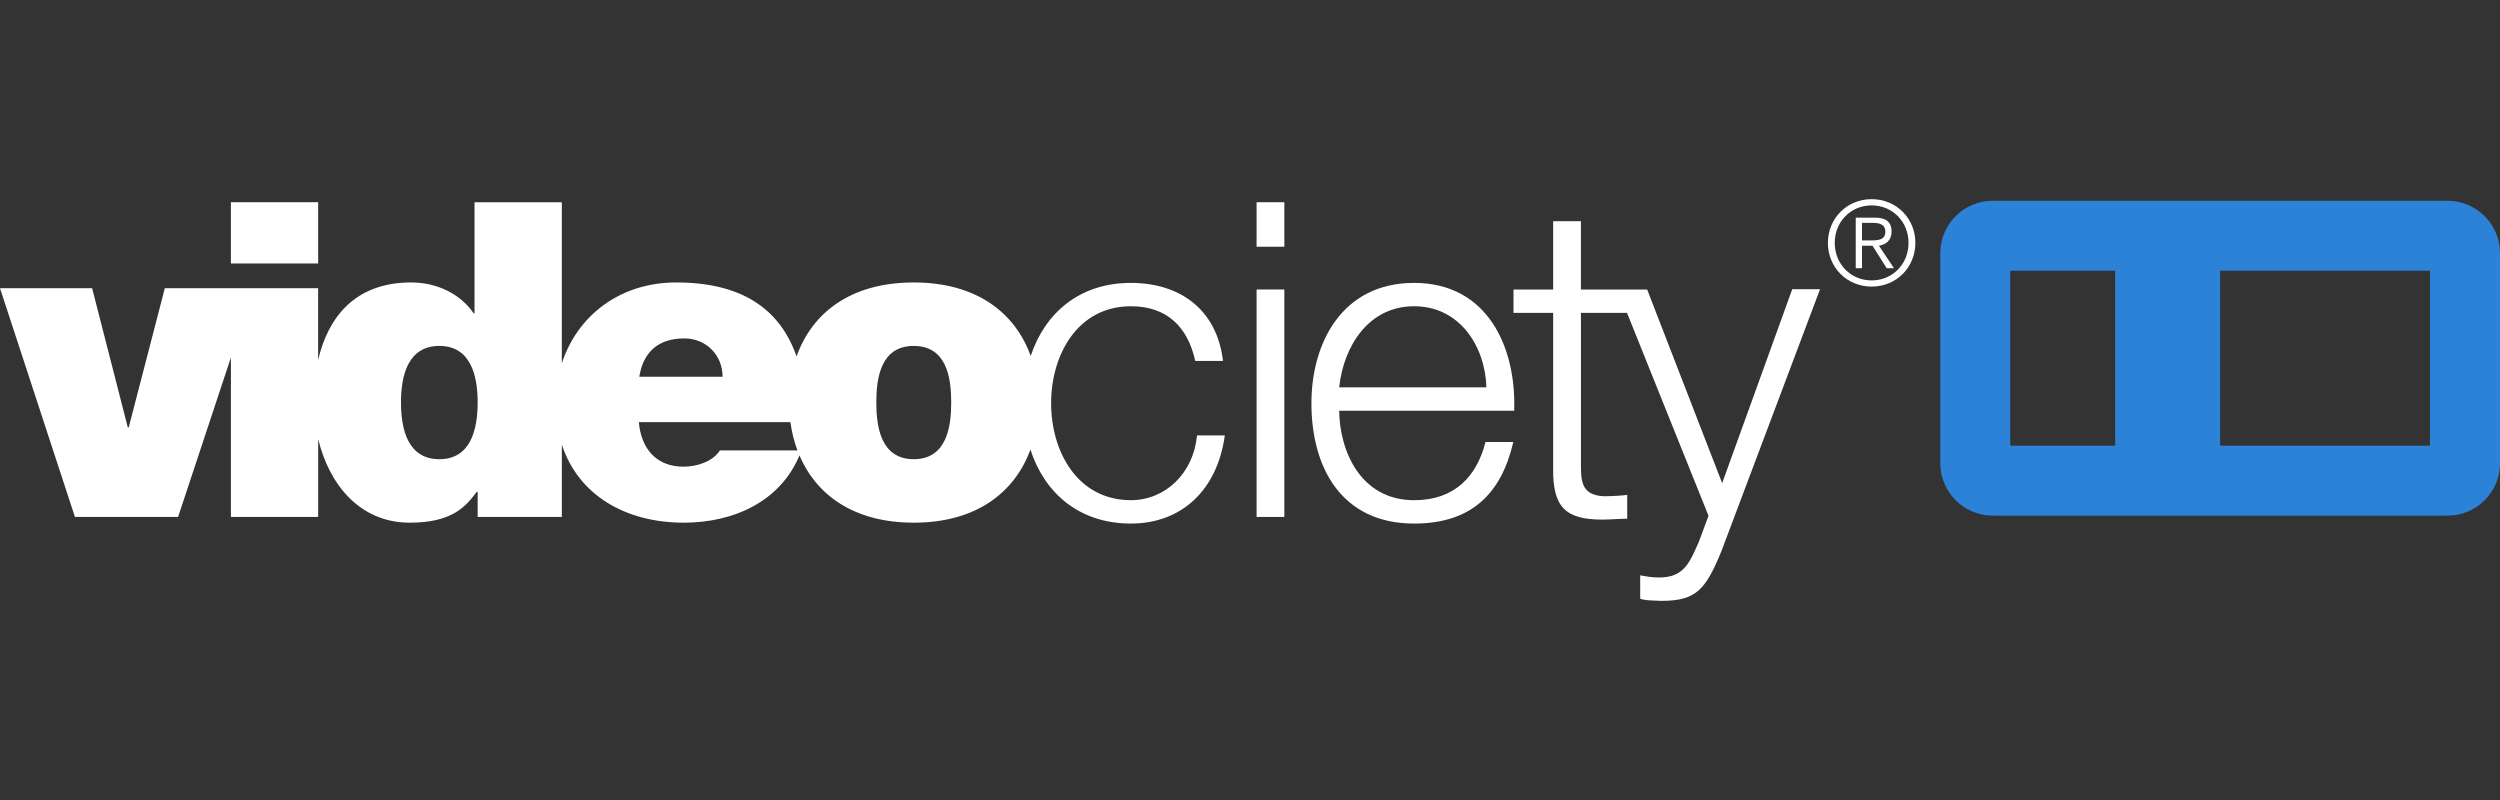
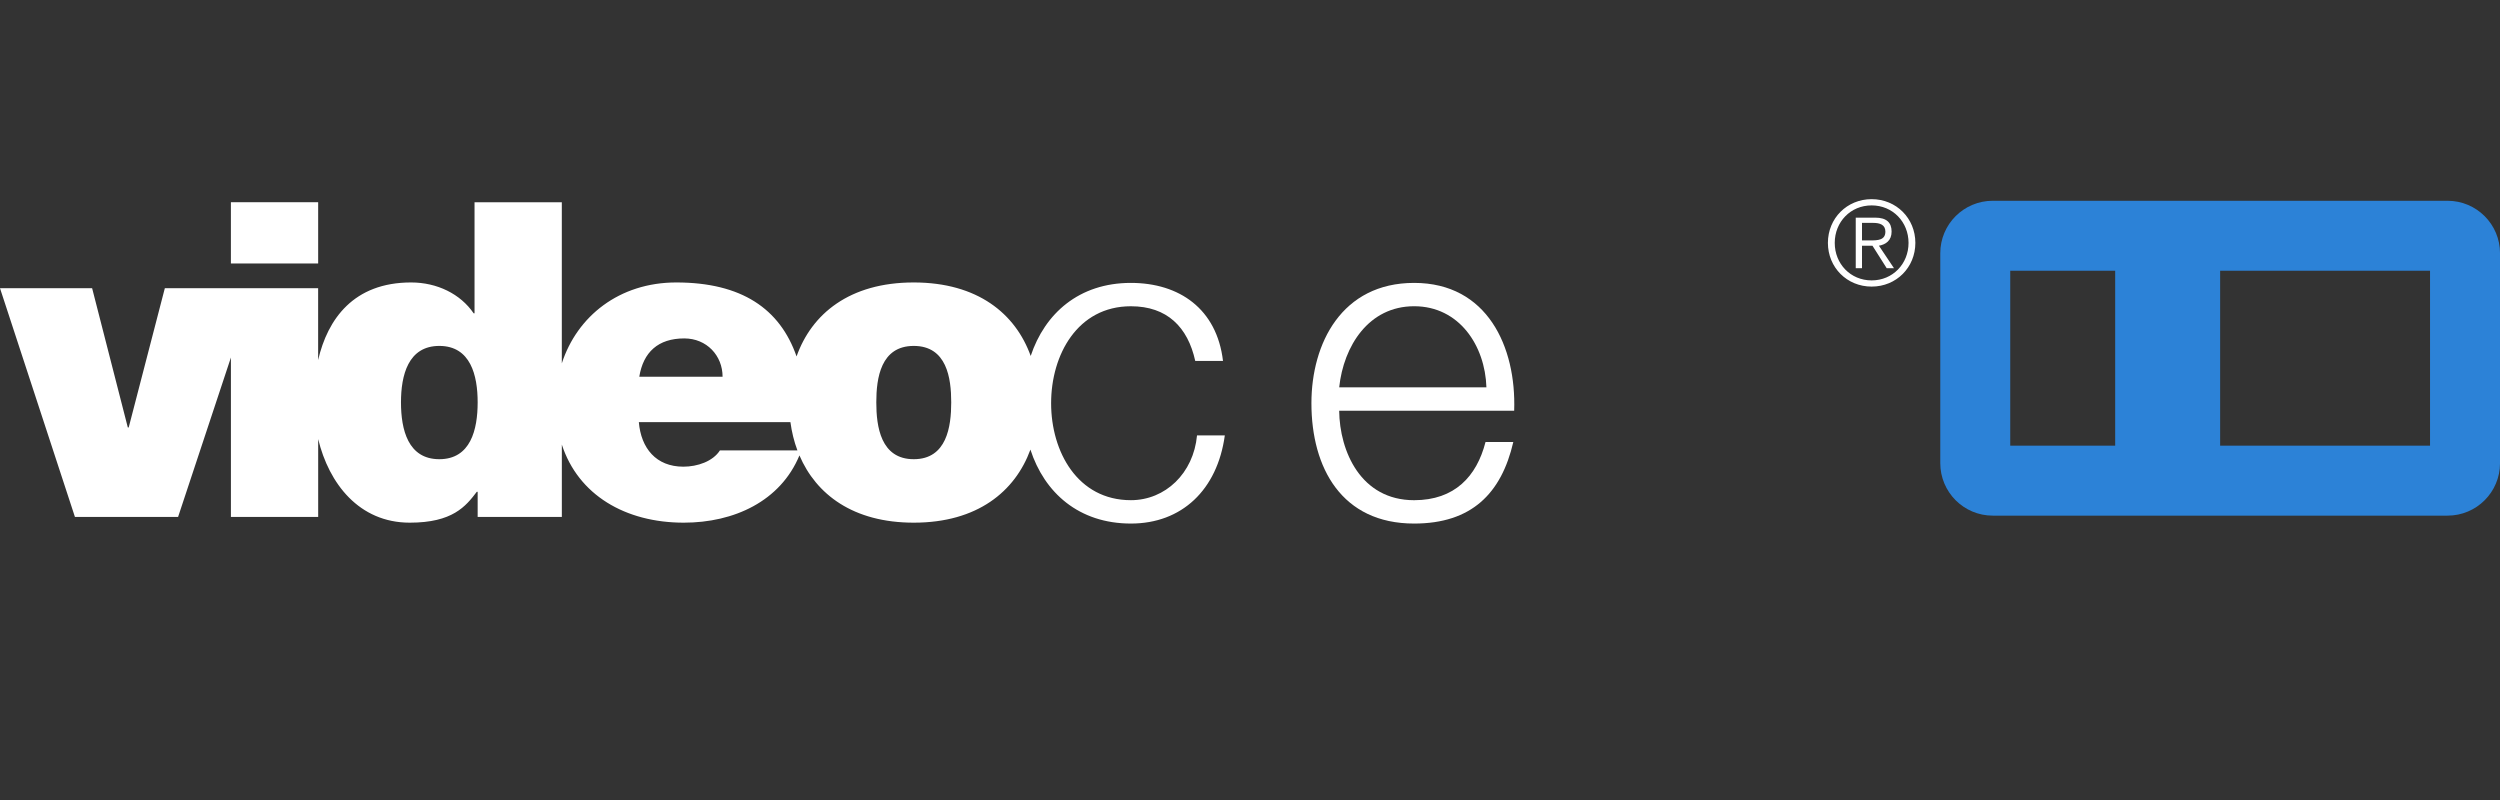
<svg xmlns="http://www.w3.org/2000/svg" enable-background="new 0 0 125 40" viewBox="0 0 125 40">
  <rect x="0" y="0" width="125" height="40" fill="#333333" stroke="none" />
  <g fill="#fff">
    <path d="m11.545 10.111h4.363v3.063h-4.363z" />
    <path d="m59.851 21.77c-.176 1.895-1.586 3.239-3.306 3.239-2.667 0-3.989-2.424-3.989-4.848s1.322-4.848 3.989-4.848c1.807 0 2.843 1.036 3.217 2.733h1.388c-.308-2.6-2.182-3.901-4.606-3.901-2.592 0-4.303 1.528-5.009 3.653-.758-2.11-2.649-3.675-5.849-3.675-3.213 0-5.107 1.577-5.858 3.699-.829-2.386-2.753-3.699-6.014-3.699-2.855 0-4.961 1.694-5.723 4.045v-8.056h-4.364v5.554h-.044c-.661-.97-1.829-1.543-3.129-1.543-2.872 0-4.174 1.83-4.647 3.879v-3.592h-7.665l-1.807 6.964h-.044l-1.785-6.964h-4.606l3.747 11.438h5.157l2.642-7.973v7.973h4.363v-3.893c.537 2.223 2.046 4.179 4.58 4.179 2.138 0 2.799-.816 3.35-1.543h.044v1.257h4.209v-3.618c.818 2.513 3.166 3.904 6.098 3.904 2.509 0 4.83-1.071 5.782-3.363.832 1.947 2.685 3.363 5.716 3.363 3.18 0 5.065-1.558 5.833-3.653.697 2.149 2.415 3.697 5.026 3.697 2.535 0 4.319-1.675 4.694-4.408zm-37.885 1.19c-1.565 0-1.917-1.476-1.917-2.843 0-1.344.352-2.821 1.917-2.821s1.917 1.477 1.917 2.821c0 1.366-.352 2.843-1.917 2.843zm12.246-6.039c1.124 0 1.917.859 1.917 1.917h-4.165c.199-1.233.948-1.917 2.248-1.917zm1.785 5.598c-.353.551-1.124.815-1.829.815-1.367 0-2.116-.926-2.226-2.226h7.579c.066.489.181.962.349 1.411zm9.691.441c-1.653 0-1.873-1.631-1.873-2.843s.221-2.821 1.873-2.821c1.653 0 1.873 1.609 1.873 2.821s-.221 2.843-1.873 2.843z" />
-     <path clip-rule="evenodd" d="m62.829 25.847h1.388v-11.372h-1.388zm0-13.51h1.388v-2.226h-1.388z" fill-rule="evenodd" />
    <path clip-rule="evenodd" d="m75.709 20.536c.11-3.196-1.345-6.391-5.003-6.391-3.615 0-5.135 3.019-5.135 6.017 0 3.24 1.52 6.016 5.135 6.016 2.865 0 4.363-1.499 4.959-4.077h-1.389c-.441 1.719-1.543 2.909-3.57 2.909-2.667 0-3.725-2.446-3.747-4.474zm-8.749-1.169c.22-2.071 1.476-4.055 3.747-4.055 2.248 0 3.548 1.961 3.614 4.055z" fill-rule="evenodd" />
-     <path d="m89.612 14.461-3.504 9.697-3.75-9.682h-3.312v-3.416h-1.388v3.416h-1.983v1.168h1.983v7.78c-.022 1.939.617 2.556 2.469 2.556.419 0 .816-.044 1.234-.044v-1.19c-.397.044-.793.066-1.19.066-.991-.066-1.124-.595-1.124-1.499v-7.669h2.304l4.075 10.145-.484 1.301c-.463 1.057-.75 1.785-1.984 1.785-.309 0-.617-.044-.948-.11v1.168c.221.088.507.088 1.058.11 1.741 0 2.204-.551 2.997-2.469l4.937-13.113z" />
    <path clip-rule="evenodd" d="m93.582 9.958c-1.234 0-2.187.958-2.187 2.186s.953 2.186 2.187 2.186 2.186-.958 2.186-2.186-.952-2.186-2.186-2.186zm0 .312c1.057 0 1.845.829 1.845 1.875s-.788 1.875-1.845 1.875c-1.058 0-1.845-.829-1.845-1.875s.787-1.875 1.845-1.875zm-.482 2.016h.523l.711 1.123h.364l-.752-1.123c.341-.059.634-.258.634-.705 0-.453-.253-.699-.823-.699h-.97v2.527h.313zm0-.265v-.876h.57c.305 0 .599.082.599.435 0 .429-.376.441-.758.441z" fill-rule="evenodd" />
  </g>
  <path clip-rule="evenodd" d="m100.512 13.537h5.247v8.746h-5.247zm10.495 0h10.495v8.746h-10.495zm-11.369-3.498h22.739c1.449 0 2.624 1.175 2.624 2.624v10.495c0 1.449-1.175 2.624-2.624 2.624h-22.739c-1.449 0-2.624-1.175-2.624-2.624v-10.496c-.001-1.449 1.174-2.623 2.624-2.623z" fill="#2c82d7" fill-rule="evenodd" />
-   <path d="m0 0h125v40h-125z" fill="none" />
</svg>